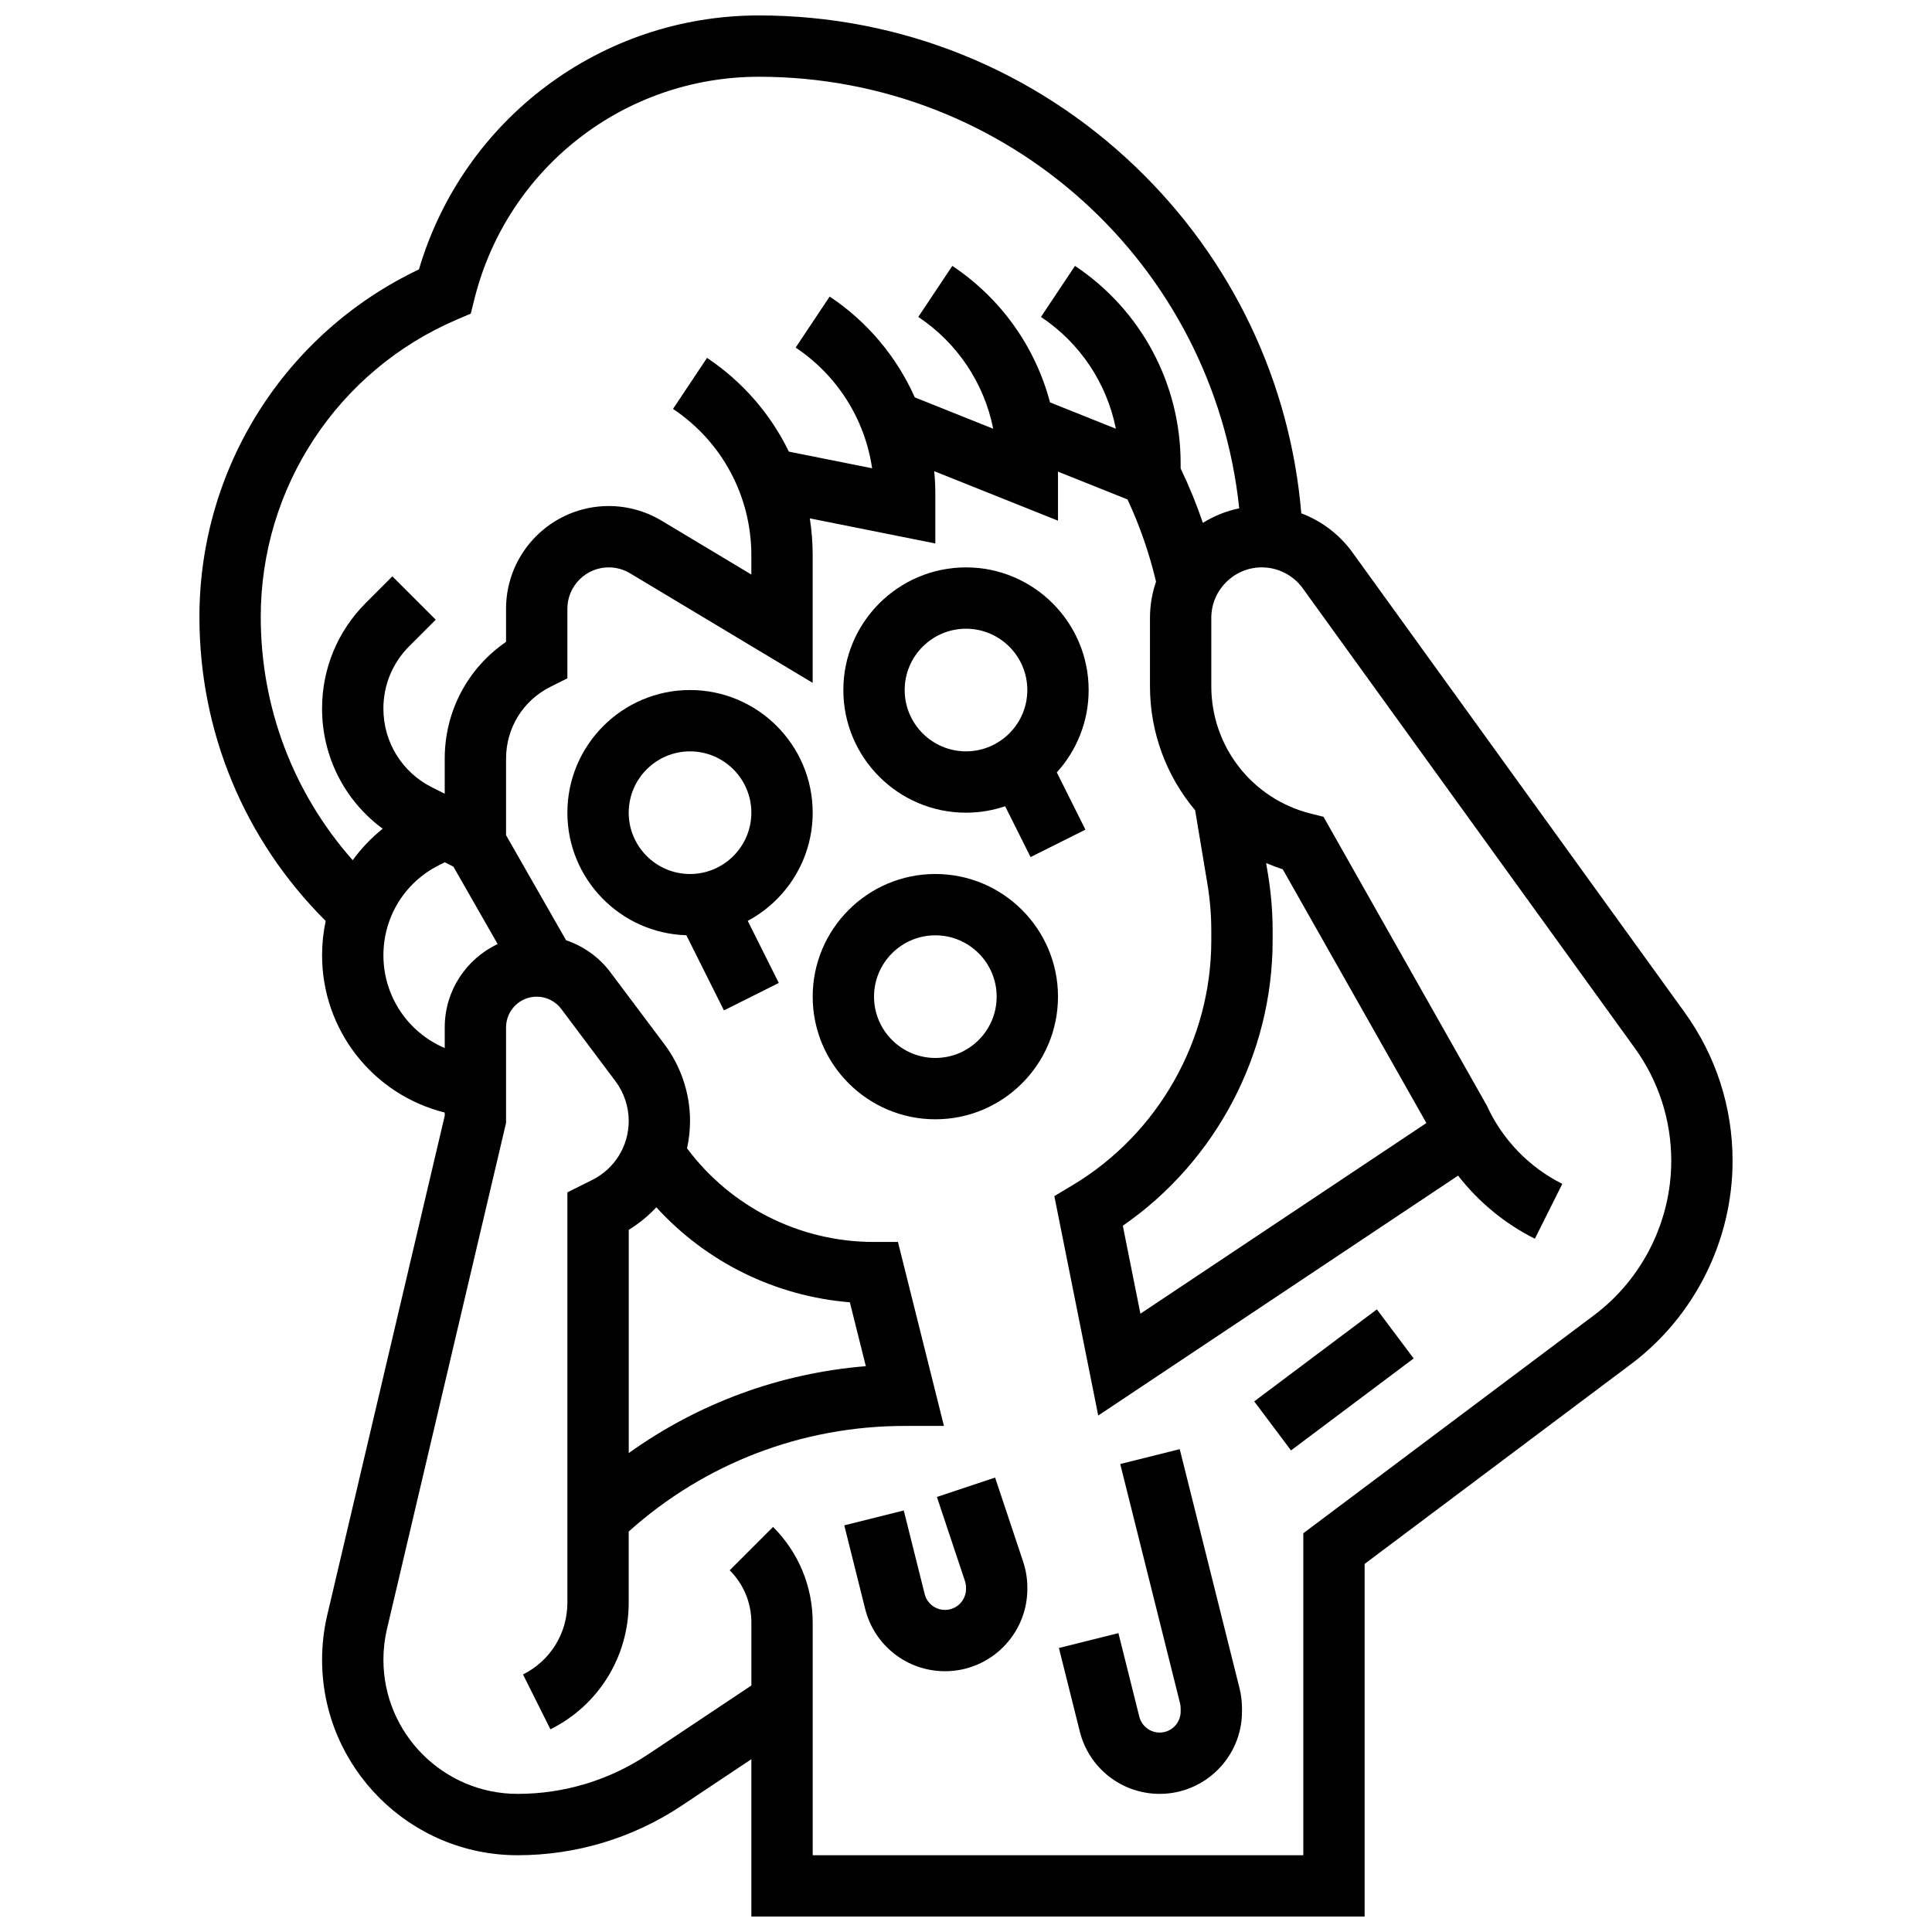
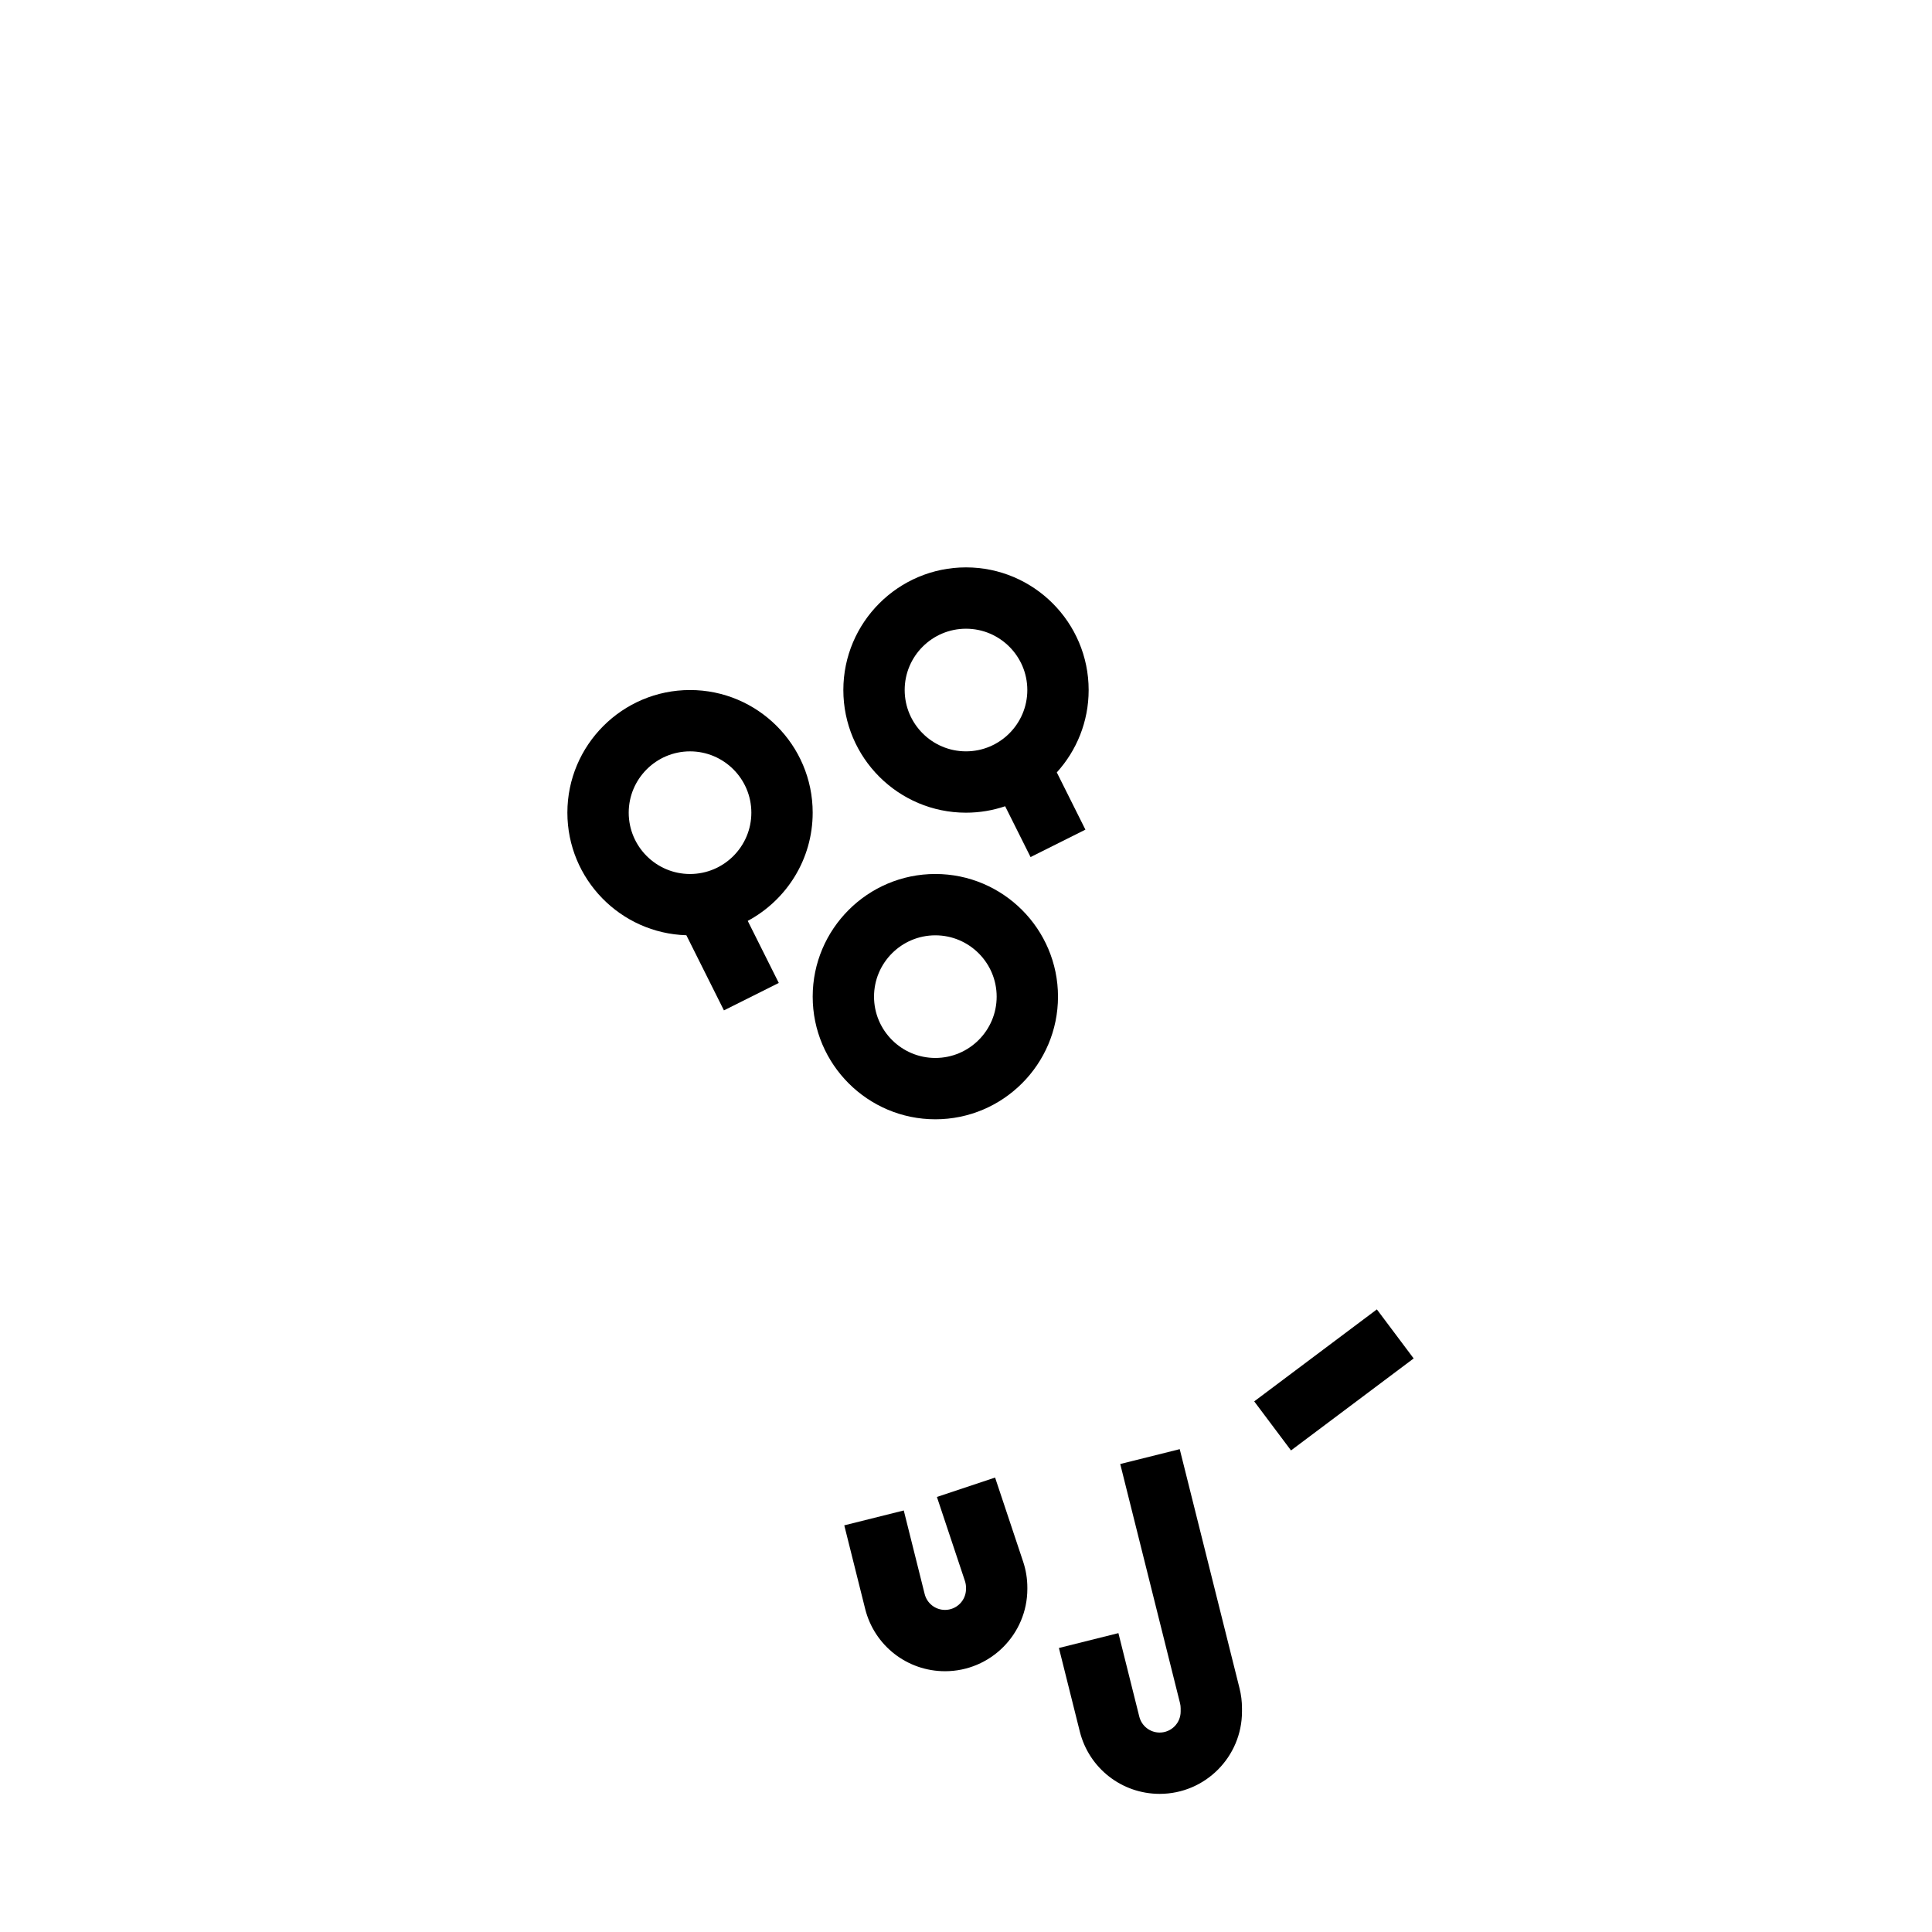
<svg xmlns="http://www.w3.org/2000/svg" width="800px" height="800px" version="1.1" viewBox="144 144 512 512">
  <defs>
    <clipPath id="a">
-       <path d="m196 148.09h408v503.81h-408z" />
-     </clipPath>
+       </clipPath>
  </defs>
  <path d="m359.37 359.37c0-17.922-14.582-32.504-32.504-32.504s-32.504 14.582-32.504 32.504c0 17.598 14.059 31.961 31.531 32.48l9.957 19.91 14.535-7.269-8.227-16.449c10.234-5.481 17.211-16.273 17.211-28.672zm-48.754 0c0-8.961 7.293-16.25 16.25-16.25 8.961 0 16.25 7.293 16.25 16.25 0 8.961-7.293 16.25-16.25 16.25-8.961 0.004-16.25-7.289-16.25-16.25z" />
  <path d="m400 359.37c3.629 0 7.117-0.605 10.375-1.707l6.734 13.469 14.535-7.269-7.582-15.168c5.242-5.769 8.441-13.434 8.441-21.828 0-17.922-14.582-32.504-32.504-32.504s-32.504 14.582-32.504 32.504c0 17.926 14.578 32.504 32.504 32.504zm0-48.754c8.961 0 16.25 7.293 16.25 16.25 0 8.961-7.293 16.25-16.25 16.25-8.961 0-16.25-7.293-16.25-16.25-0.004-8.961 7.289-16.25 16.25-16.25z" />
  <path d="m424.38 408.12c0-17.922-14.582-32.504-32.504-32.504s-32.504 14.582-32.504 32.504 14.582 32.504 32.504 32.504c17.926 0 32.504-14.582 32.504-32.504zm-32.504 16.25c-8.961 0-16.25-7.293-16.25-16.25 0-8.961 7.293-16.25 16.25-16.25 8.961 0 16.25 7.293 16.25 16.25 0.004 8.961-7.289 16.25-16.25 16.25z" />
  <g clip-path="url(#a)">
-     <path d="m590.4 412.22-87.988-121.83c-3.438-4.758-8.188-8.324-13.555-10.359-2.953-34.91-18.371-67.297-43.824-91.738-26.992-25.926-62.477-40.203-99.914-40.203-41.852 0-78.34 27.48-90.094 67.305-35.473 16.855-58.176 52.574-58.176 92.094 0 30.387 11.832 58.949 33.316 80.434l0.145 0.145c-0.629 2.945-0.957 5.988-0.957 9.094 0 19.742 13.363 36.871 32.504 41.684v0.84l-31.125 132.29c-0.914 3.887-1.379 7.879-1.379 11.867 0 28.57 23.242 51.812 51.812 51.812 15.559 0 30.625-4.562 43.57-13.191l18.383-12.258v41.699h162.52v-93.449l70.574-52.93c16.867-12.648 26.938-32.789 26.938-53.875 0-14.242-4.41-27.879-12.75-39.426zm-377.3-104.73c0-34.34 20.395-65.27 51.957-78.793l3.703-1.586 0.977-3.91c8.664-34.656 39.66-58.859 75.379-58.859 66.055 0 120.48 49.617 127.29 114.37-3.469 0.715-6.715 2.039-9.629 3.856-1.672-4.922-3.641-9.742-5.898-14.434v-1.359c0-21.07-10.465-40.625-27.996-52.312l-9.016 13.523c10.41 6.941 17.461 17.625 19.855 29.633l-17.453-6.981c-3.875-14.641-12.957-27.551-25.895-36.172l-9.016 13.523c10.41 6.941 17.461 17.625 19.855 29.633l-20.785-8.316c-4.766-10.695-12.492-20.004-22.559-26.715l-9.016 13.523c11.086 7.391 18.363 19.027 20.266 31.984l-22.062-4.414c-4.812-9.91-12.215-18.523-21.688-24.84l-9.016 13.523c13 8.66 20.762 23.16 20.762 38.785v5.106l-23.789-14.273c-4.231-2.539-9.07-3.879-14.004-3.879-15.004 0-27.215 12.211-27.215 27.215v8.789c-10.137 6.938-16.25 18.375-16.25 30.922v9.312l-3.336-1.668c-7.969-3.984-12.918-11.992-12.918-20.898 0-6.242 2.43-12.105 6.844-16.52l7.027-7.027-11.492-11.492-7.027 7.027c-7.484 7.481-11.605 17.43-11.605 28.012 0 12.785 6.031 24.461 16.074 31.844-3.043 2.43-5.711 5.238-7.957 8.34-15.754-17.816-24.367-40.48-24.367-64.473zm266.91 68.086-0.477-2.871c1.438 0.621 2.906 1.184 4.414 1.676l38.062 67.234-75.789 50.527-4.664-23.309c24.625-17.016 39.703-45.465 39.703-75.59v-2.574c0-5.043-0.422-10.121-1.25-15.094zm-234.4 21.586c0-10.191 5.66-19.352 14.773-23.906l1.477-0.742 2.293 1.145 11.73 20.527c-8.277 3.902-14.023 12.324-14.023 22.062v5.492c-9.742-4.137-16.25-13.719-16.25-24.578zm320.86 95.359-77.078 57.805v85.324h-130.02v-61.641c0-9.582-3.731-18.59-10.504-25.363l-11.492 11.492c3.707 3.707 5.746 8.633 5.746 13.871v16.664l-27.395 18.266c-10.27 6.84-22.219 10.457-34.559 10.457-19.605 0-35.559-15.953-35.559-35.559 0-2.738 0.316-5.481 0.945-8.145l31.559-134.12v-25.32c0-4.481 3.644-8.125 8.125-8.125 2.543 0 4.973 1.215 6.5 3.25l14.379 19.172c2.258 3.008 3.5 6.738 3.5 10.5 0 6.672-3.707 12.668-9.672 15.652l-6.582 3.285v108.74c0 8.109-4.508 15.402-11.762 19.027l7.269 14.535c12.797-6.398 20.742-19.258 20.742-33.562v-18.855c20.141-18.07 45.973-27.984 73.137-27.984h10.406l-12.188-48.754h-6.344c-19.637 0-37.898-9.211-49.551-24.812 0.516-2.356 0.797-4.789 0.797-7.277 0-7.254-2.398-14.445-6.75-20.25l-14.379-19.168c-2.977-3.969-7.106-6.891-11.723-8.453l-15.906-27.836v-20.301c0-8.109 4.508-15.402 11.762-19.027l4.488-2.246v-18.438c0-6.047 4.918-10.965 10.965-10.965 1.988 0 3.938 0.539 5.641 1.562l48.402 29.043v-33.809c0-3.309-0.258-6.578-0.762-9.789l33.266 6.652v-13.117c0-2.027-0.098-4.043-0.289-6.035l32.793 13.117v-13l18.426 7.371c3.258 6.981 5.789 14.289 7.559 21.785-1.035 3.016-1.605 6.242-1.605 9.602v18.121c0 12.387 4.438 23.906 11.969 32.863l3.254 19.523c0.684 4.094 1.027 8.273 1.027 12.422v2.574c0 26.387-14.059 51.215-36.684 64.793l-4.91 2.945 11.629 58.145 95.367-63.578c5.426 6.981 12.375 12.734 20.352 16.723l7.269-14.535c-8.82-4.41-15.926-11.785-20.008-20.762l-43.281-76.52-3.383-0.848c-15.512-3.879-26.348-17.754-26.348-33.746v-18.121c0-7.379 6.004-13.383 13.383-13.383 4.285 0 8.34 2.074 10.848 5.547l87.988 121.83c6.328 8.762 9.672 19.105 9.672 29.914-0.004 15.996-7.641 31.277-20.438 40.875zm-197.25-3.398 4.234 16.93c-22.758 1.844-44.371 9.809-62.828 23.027v-59.176c2.746-1.66 5.188-3.68 7.309-5.965 13.25 14.547 31.508 23.57 51.285 25.184z" />
-   </g>
+     </g>
  <path d="m407.71 535.57-15.418 5.141 7.426 22.27c0.188 0.566 0.285 1.16 0.285 1.758v0.34c0 3.066-2.496 5.562-5.562 5.562-2.559 0-4.777-1.734-5.398-4.215l-5.535-22.137-15.766 3.941 5.535 22.137c2.434 9.73 11.137 16.523 21.164 16.523 12.027 0 21.816-9.785 21.816-21.816v-0.34c0-2.348-0.375-4.672-1.121-6.898z" />
  <path d="m456.64 528.04-15.766 3.941 15.844 63.371c0.109 0.441 0.168 0.895 0.168 1.352v0.879c0 3.066-2.496 5.562-5.562 5.562-2.559 0-4.777-1.734-5.398-4.215l-5.535-22.137-15.766 3.941 5.535 22.137c2.434 9.73 11.137 16.523 21.164 16.523 12.027 0 21.816-9.785 21.816-21.816v-0.879c0-1.781-0.219-3.562-0.652-5.293z" />
  <path d="m476.38 515.38 32.504-24.379 9.75 13-32.504 24.379z" />
</svg>